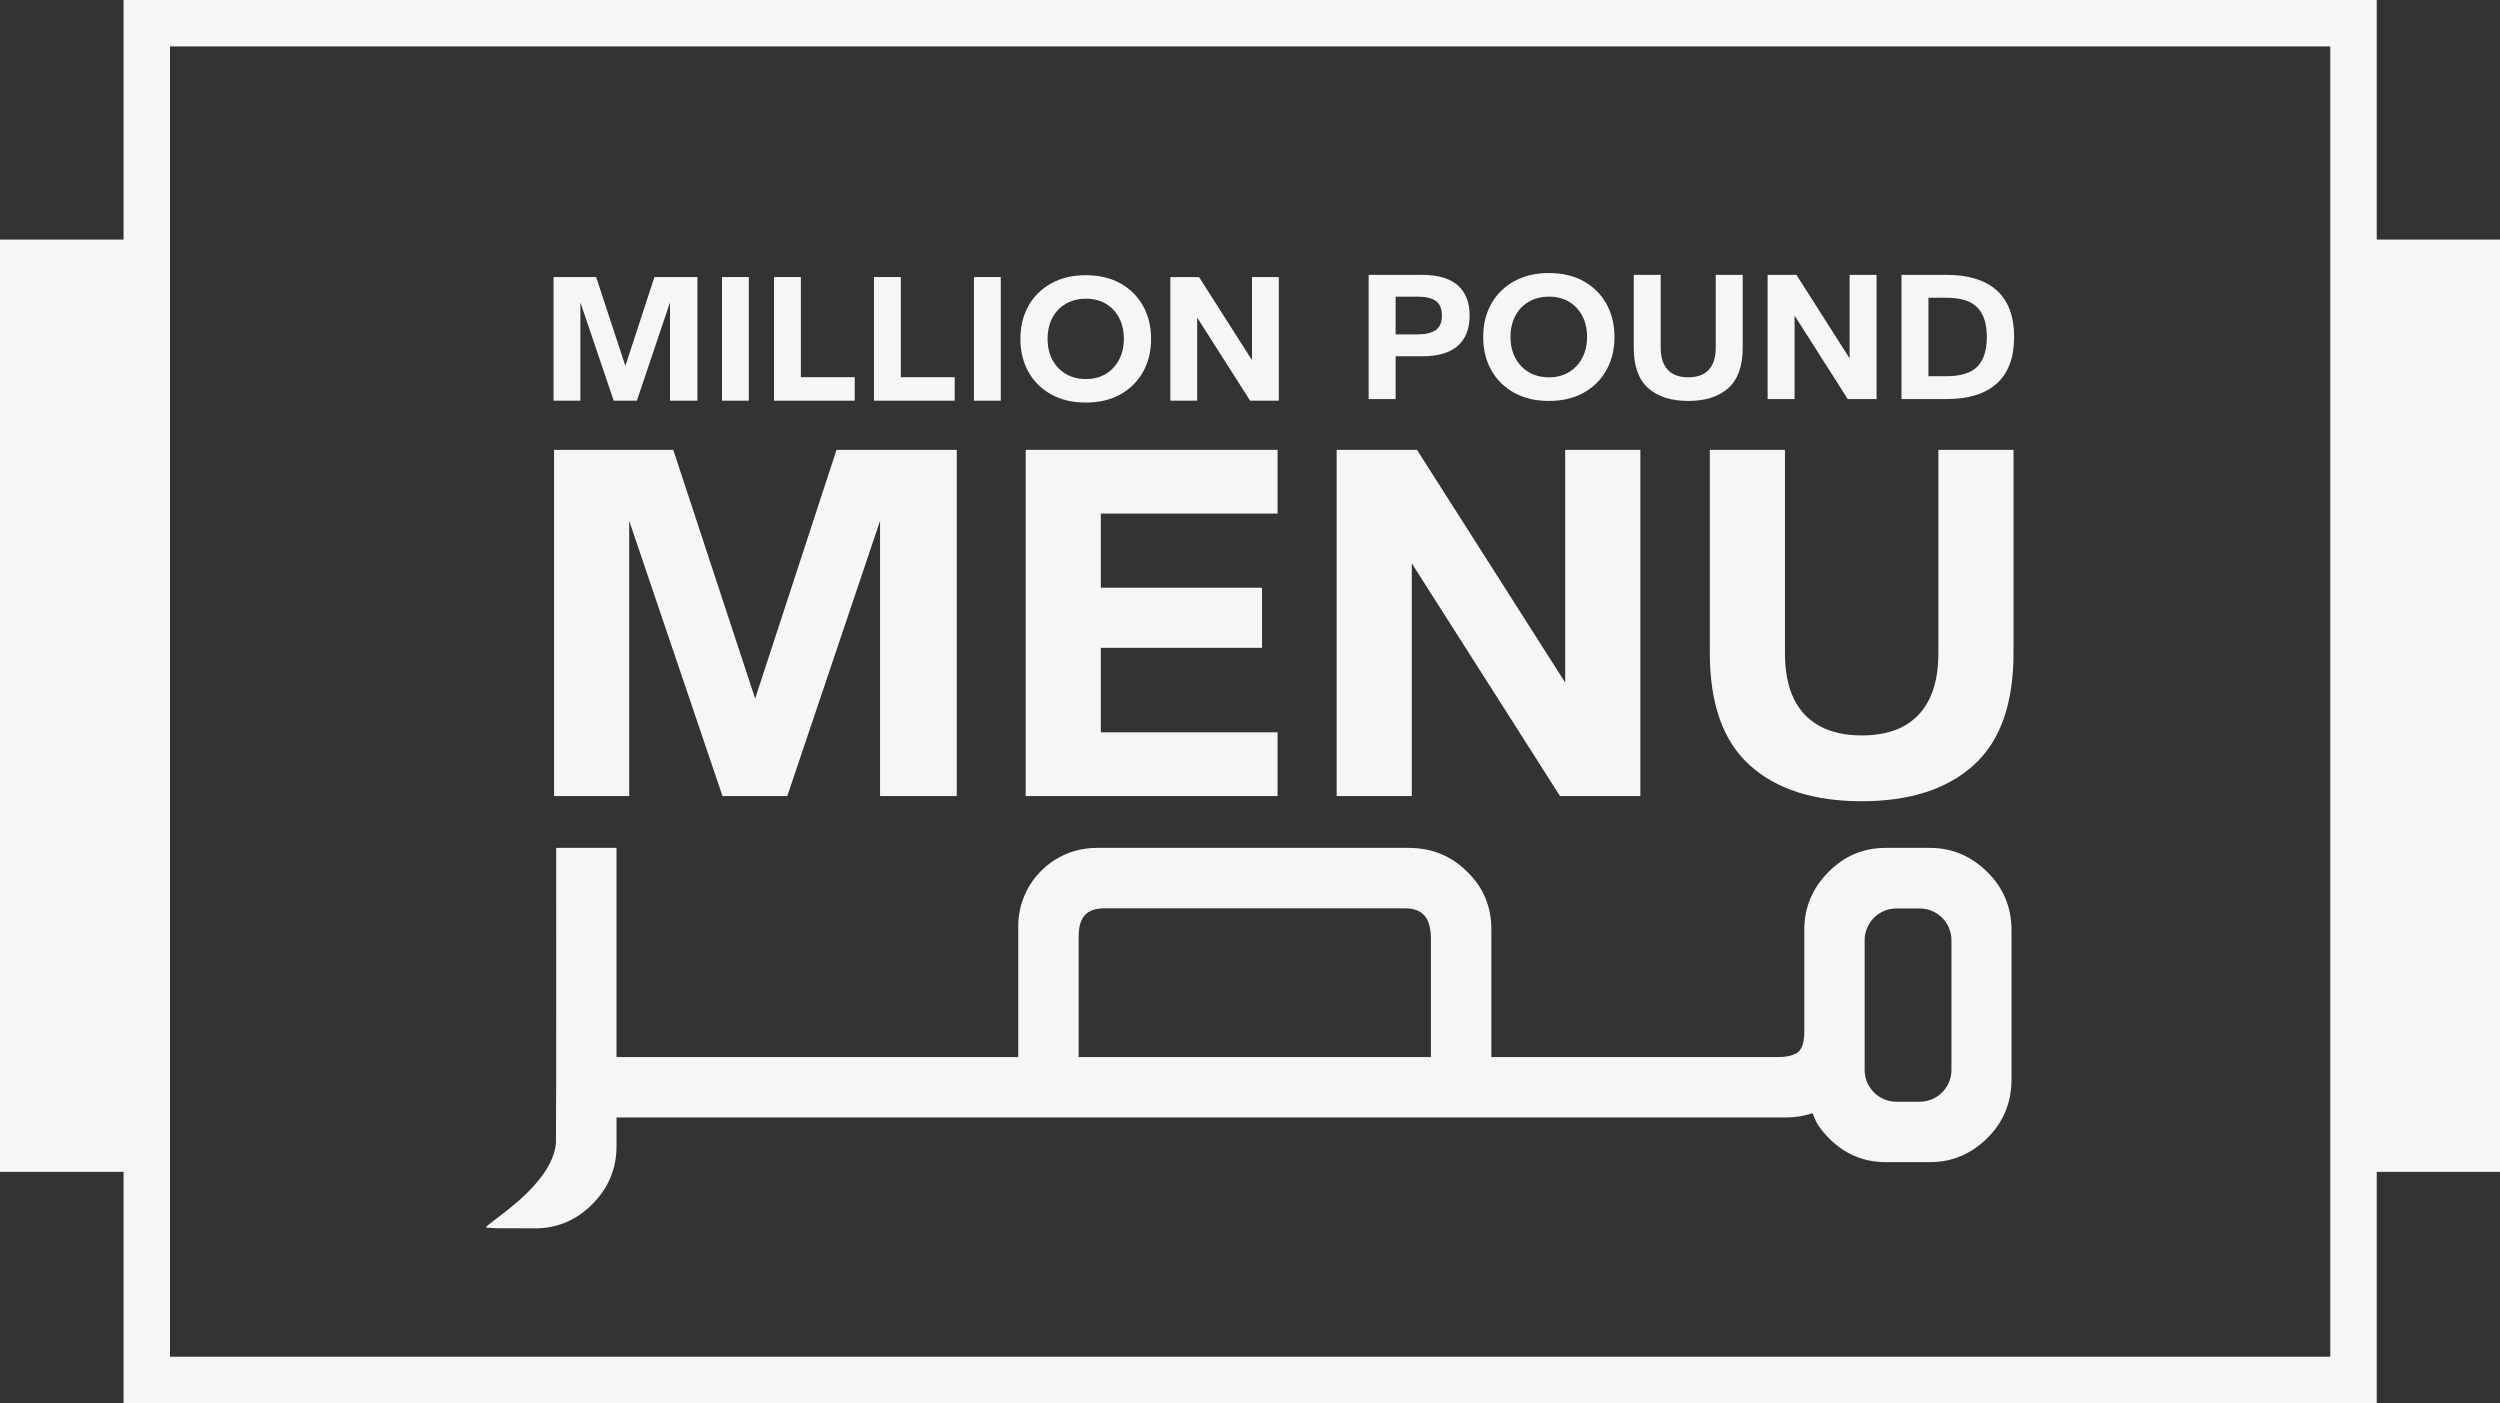
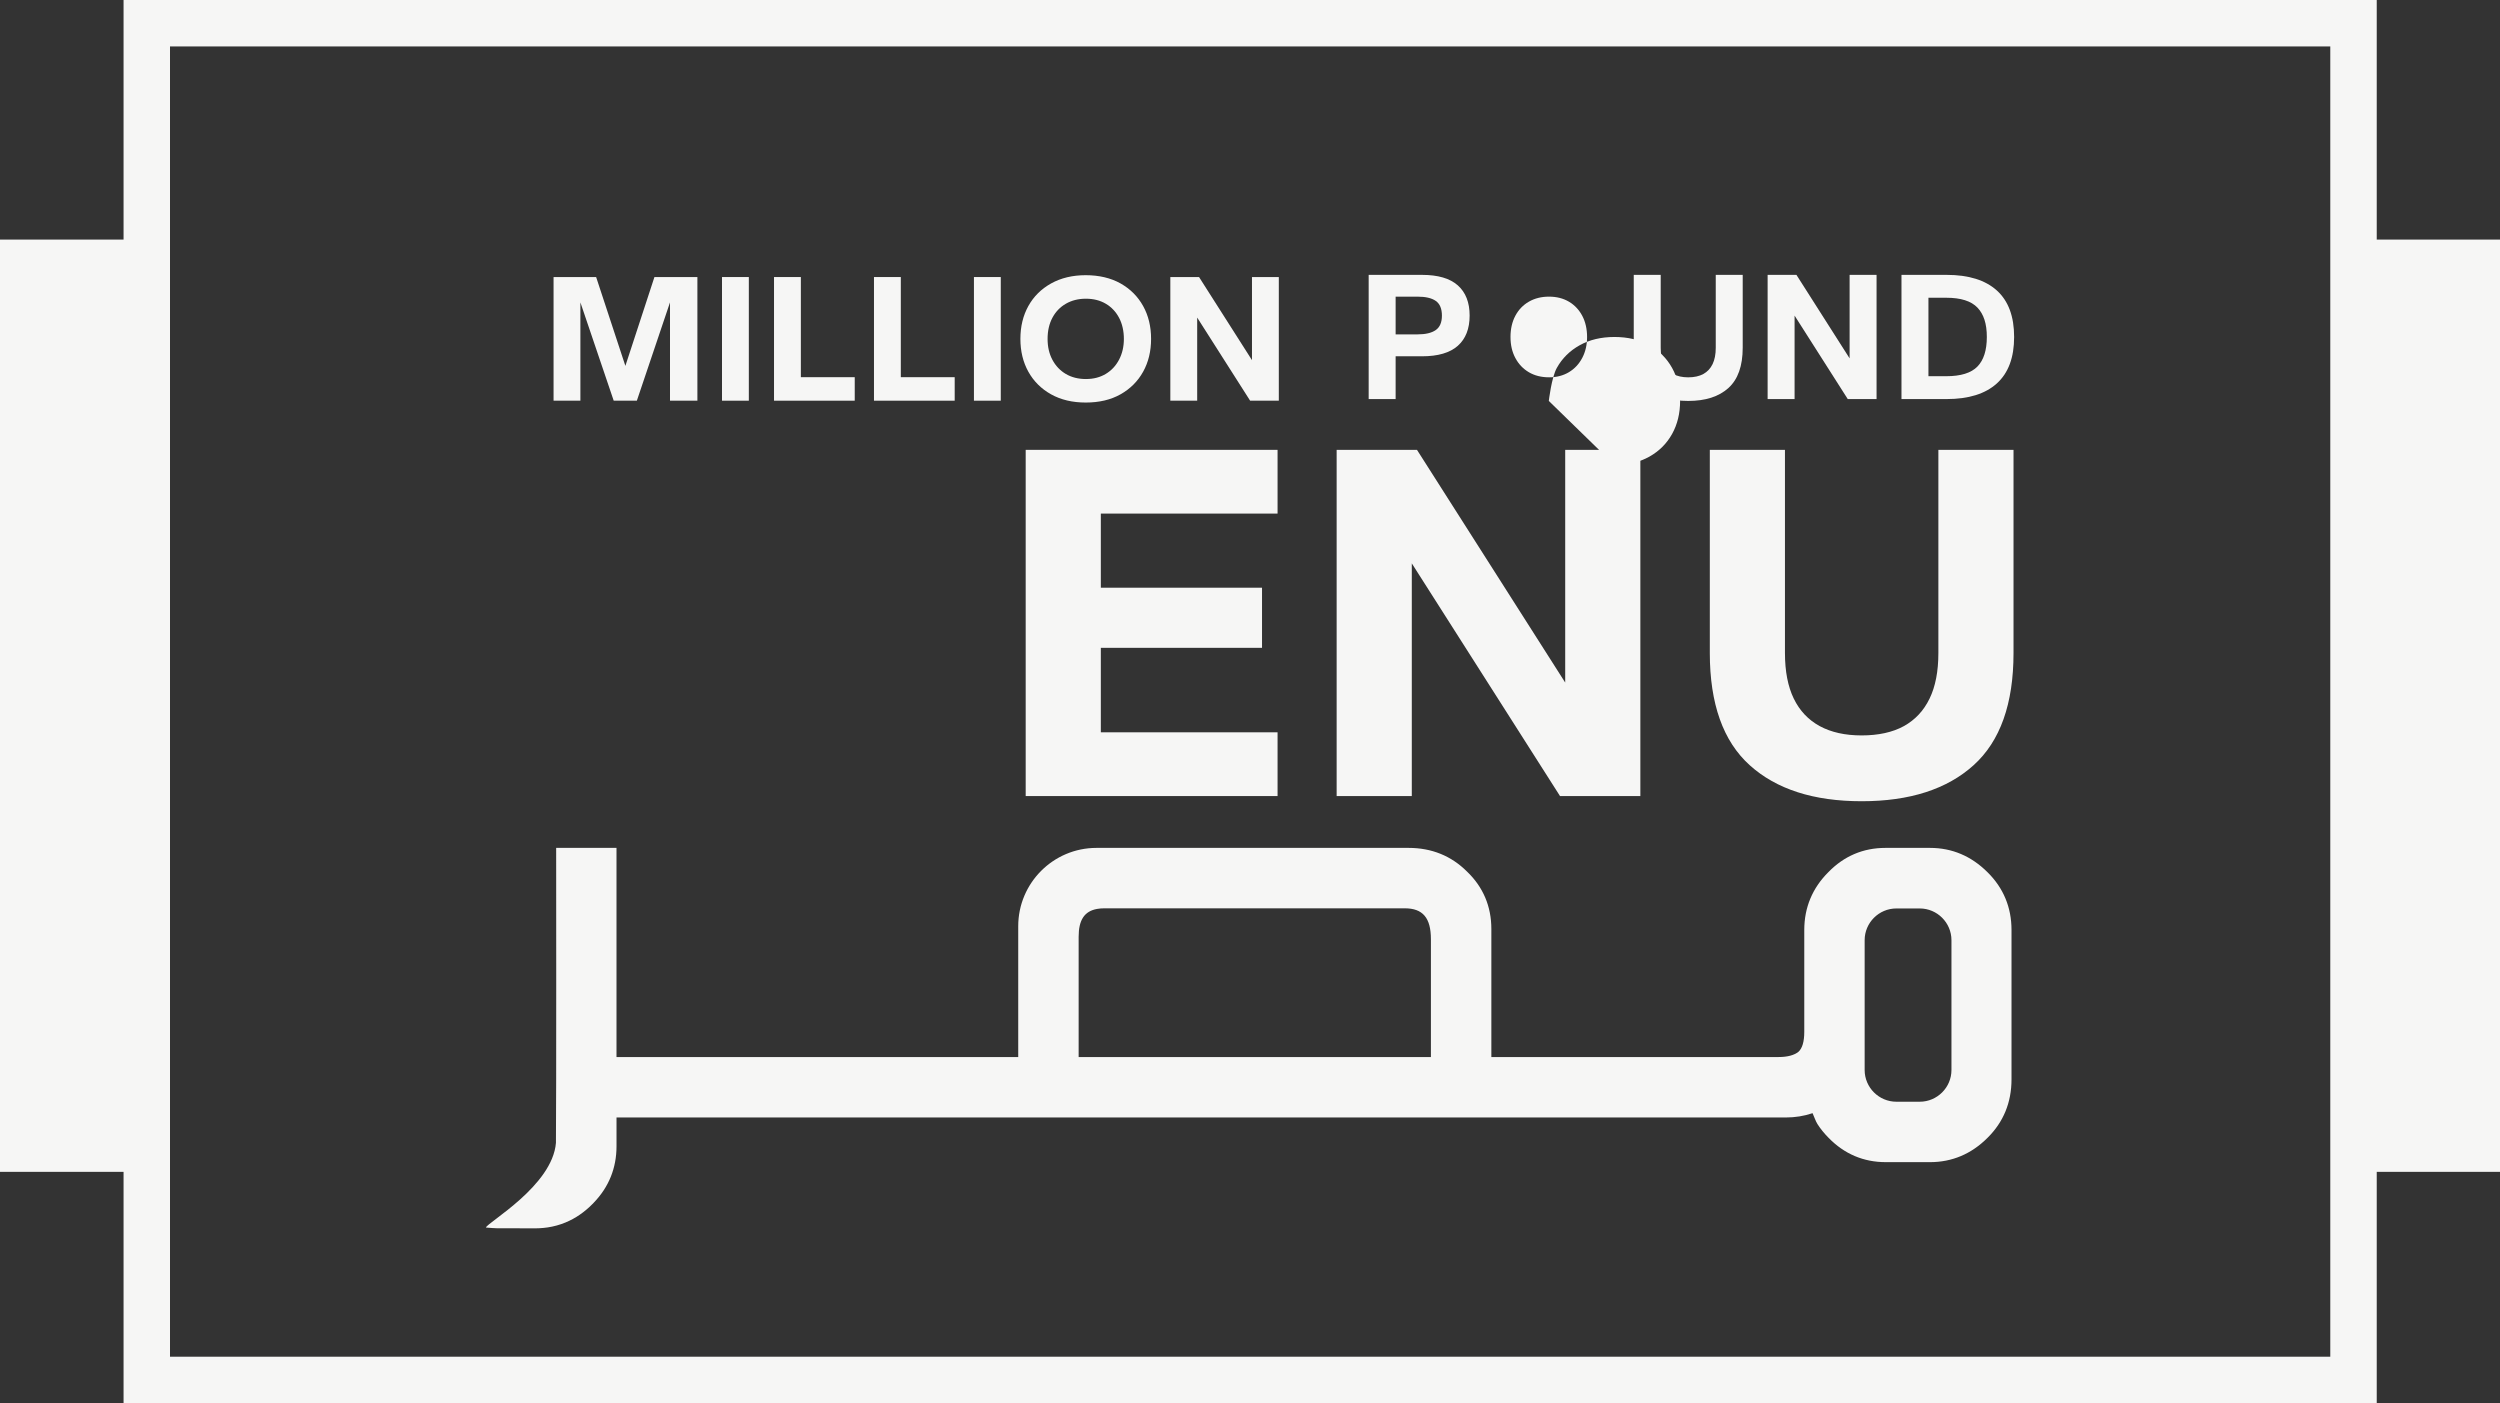
<svg xmlns="http://www.w3.org/2000/svg" id="Layer_1" data-name="Layer 1" viewBox="0 0 1200 673.5">
  <rect x="0" y="0" width="1200" height="673.5" fill="#333333" stroke="none" />
  <defs>
    <style>
      .cls-1 {
        fill: #f6f6f5;
        stroke-width: 0px;
      }
    </style>
  </defs>
  <polygon class="cls-1" points="265.71 192.33 265.71 132.98 286.14 132.98 300.18 175.63 314.13 132.98 334.75 132.98 334.75 192.33 321.6 192.33 321.6 145.15 305.69 192.33 294.58 192.33 278.59 145.15 278.59 192.33 265.71 192.33" />
  <rect class="cls-1" x="346.56" y="132.98" width="12.88" height="59.35" />
  <polygon class="cls-1" points="371.53 192.33 371.53 132.98 384.41 132.98 384.41 181.05 410.27 181.05 410.27 192.33 371.53 192.33" />
  <polygon class="cls-1" points="419.51 192.33 419.51 132.98 432.39 132.98 432.39 181.05 458.25 181.05 458.25 192.33 419.51 192.33" />
  <rect class="cls-1" x="467.49" y="132.98" width="12.88" height="59.35" />
  <path class="cls-1" d="M521.16,193.22c-6.4,0-11.95-1.32-16.66-3.95-4.71-2.64-8.34-6.25-10.89-10.84-2.55-4.59-3.82-9.85-3.82-15.77s1.27-11.18,3.82-15.77c2.55-4.59,6.19-8.2,10.93-10.84,4.74-2.64,10.28-3.96,16.61-3.96s12.03,1.32,16.71,3.96c4.68,2.64,8.29,6.25,10.84,10.84,2.55,4.59,3.82,9.85,3.82,15.77s-1.27,11.18-3.82,15.77c-2.55,4.59-6.16,8.2-10.84,10.84-4.68,2.64-10.25,3.95-16.71,3.95M521.33,181.93c3.55,0,6.69-.81,9.42-2.44,2.72-1.63,4.86-3.91,6.4-6.84,1.54-2.93,2.31-6.26,2.31-9.99s-.77-7.23-2.31-10.13c-1.54-2.9-3.67-5.15-6.4-6.75-2.72-1.6-5.9-2.4-9.51-2.4s-6.81.8-9.6,2.4c-2.78,1.6-4.95,3.85-6.49,6.75-1.54,2.9-2.31,6.28-2.31,10.13s.77,7.14,2.31,10.04c1.54,2.9,3.69,5.17,6.44,6.8,2.76,1.63,6,2.44,9.73,2.44" />
  <polygon class="cls-1" points="561.76 192.33 561.76 132.98 575.54 132.98 600.95 172.87 600.95 132.98 613.83 132.98 613.83 192.33 600.06 192.33 574.65 152.44 574.65 192.33 561.76 192.33" />
  <path class="cls-1" d="M656.96,191.55v-59.61h25.61c7.68,0,13.4,1.68,17.18,5.04,3.78,3.36,5.67,8.2,5.67,14.5s-1.89,11.14-5.67,14.5c-3.78,3.36-9.5,5.04-17.18,5.04h-12.67v20.52h-12.94ZM669.9,160.5h10.53c3.81,0,6.71-.68,8.7-2.05,1.99-1.37,2.99-3.69,2.99-6.96s-.98-5.68-2.95-7.05c-1.96-1.37-4.88-2.05-8.74-2.05h-10.53v18.11Z" />
-   <path class="cls-1" d="M743.43,192.45c-6.43,0-12-1.32-16.73-3.97-4.73-2.65-8.37-6.27-10.93-10.89-2.56-4.61-3.84-9.89-3.84-15.84s1.28-11.23,3.84-15.84c2.56-4.61,6.22-8.24,10.98-10.89,4.76-2.65,10.32-3.97,16.69-3.97s12.08,1.33,16.78,3.97c4.7,2.65,8.33,6.28,10.89,10.89,2.56,4.61,3.84,9.89,3.84,15.84s-1.28,11.23-3.84,15.84c-2.56,4.61-6.19,8.24-10.89,10.89-4.7,2.65-10.29,3.97-16.78,3.97M743.6,181.11c3.57,0,6.72-.82,9.46-2.45,2.74-1.64,4.88-3.93,6.42-6.87,1.55-2.95,2.32-6.29,2.32-10.04s-.77-7.26-2.32-10.17c-1.55-2.91-3.69-5.17-6.42-6.78-2.74-1.61-5.92-2.41-9.55-2.41s-6.84.8-9.64,2.41c-2.8,1.61-4.97,3.87-6.51,6.78-1.55,2.92-2.32,6.31-2.32,10.17s.77,7.17,2.32,10.08c1.55,2.92,3.7,5.19,6.47,6.83,2.77,1.64,6.02,2.45,9.77,2.45" />
+   <path class="cls-1" d="M743.43,192.45s1.28-11.23,3.84-15.84c2.56-4.61,6.22-8.24,10.98-10.89,4.76-2.65,10.32-3.97,16.69-3.97s12.08,1.33,16.78,3.97c4.7,2.65,8.33,6.28,10.89,10.89,2.56,4.61,3.84,9.89,3.84,15.84s-1.28,11.23-3.84,15.84c-2.56,4.61-6.19,8.24-10.89,10.89-4.7,2.65-10.29,3.97-16.78,3.97M743.6,181.11c3.57,0,6.72-.82,9.46-2.45,2.74-1.64,4.88-3.93,6.42-6.87,1.55-2.95,2.32-6.29,2.32-10.04s-.77-7.26-2.32-10.17c-1.55-2.91-3.69-5.17-6.42-6.78-2.74-1.61-5.92-2.41-9.55-2.41s-6.84.8-9.64,2.41c-2.8,1.61-4.97,3.87-6.51,6.78-1.55,2.92-2.32,6.31-2.32,10.17s.77,7.17,2.32,10.08c1.55,2.92,3.7,5.19,6.47,6.83,2.77,1.64,6.02,2.45,9.77,2.45" />
  <path class="cls-1" d="M810.35,192.45c-8.27,0-14.7-2.07-19.28-6.2-4.58-4.13-6.87-10.58-6.87-19.32v-34.98h12.94v34.98c0,3.16.51,5.77,1.52,7.85,1.01,2.08,2.5,3.66,4.46,4.73,1.96,1.07,4.37,1.61,7.23,1.61s5.34-.54,7.27-1.61c1.93-1.07,3.41-2.65,4.42-4.73,1.01-2.08,1.52-4.7,1.52-7.85v-34.98h12.94v34.98c0,8.74-2.29,15.19-6.87,19.32-4.58,4.14-11.01,6.2-19.28,6.2" />
  <polygon class="cls-1" points="848.46 191.55 848.46 131.94 862.29 131.94 887.81 172.01 887.81 131.94 900.75 131.94 900.75 191.55 886.92 191.55 861.4 151.49 861.4 191.55 848.46 191.55" />
  <path class="cls-1" d="M912.71,191.55v-59.61h21.68c10.53,0,18.56,2.5,24.09,7.49,5.53,5,8.3,12.43,8.3,22.31s-2.77,17.31-8.3,22.31c-5.53,5-13.56,7.5-24.09,7.5h-21.68ZM925.65,180.58h8.57c6.96,0,11.94-1.55,14.95-4.64,3-3.09,4.51-7.82,4.51-14.19s-1.5-10.95-4.51-14.1c-3.01-3.15-7.99-4.73-14.95-4.73h-8.57v37.66Z" />
-   <polygon class="cls-1" points="265.95 382.11 265.95 215.93 323.17 215.93 362.47 335.34 401.53 215.93 459.25 215.93 459.25 382.11 422.43 382.11 422.43 250.01 377.9 382.11 346.8 382.11 302.02 250.01 302.02 382.11 265.95 382.11" />
  <polygon class="cls-1" points="492.33 382.11 492.33 215.93 613.23 215.93 613.23 246.52 528.4 246.52 528.4 282.1 605.77 282.1 605.77 310.96 528.4 310.96 528.4 351.51 613.23 351.51 613.23 382.11 492.33 382.11" />
  <polygon class="cls-1" points="641.59 382.11 641.59 215.93 680.15 215.93 751.3 327.63 751.3 215.93 787.37 215.93 787.37 382.11 748.81 382.11 677.66 270.41 677.66 382.11 641.59 382.11" />
  <path class="cls-1" d="M893.6,384.59c-23.05,0-40.97-5.76-53.73-17.29-12.77-11.52-19.16-29.48-19.16-53.86v-97.52h36.07v97.52c0,8.79,1.41,16.09,4.23,21.89,2.82,5.81,6.97,10.2,12.44,13.19,5.47,2.98,12.19,4.48,20.15,4.48s14.88-1.49,20.28-4.48c5.39-2.99,9.49-7.38,12.31-13.19,2.82-5.8,4.23-13.1,4.23-21.89v-97.52h36.07v97.52c0,24.38-6.39,42.34-19.16,53.86-12.77,11.53-30.69,17.29-53.74,17.29" />
  <path class="cls-1" d="M953.99,418.66c-7.75-7.74-17.02-11.67-27.56-11.67h-21.43c-10.68,0-19.92,3.94-27.42,11.68-7.65,7.64-11.53,16.98-11.53,27.73v48.89c0,4.68-.94,7.9-2.79,9.57-2.11,1.68-5.35,2.52-9.62,2.52h-137.79v-61.44c0-10.88-3.94-20.17-11.68-27.58-7.54-7.54-16.98-11.37-28.04-11.37h-149.82c-20.71,0-37.56,16.85-37.56,37.56v62.83h-192.83v-100.39h-28.96s.12,120.91-.11,141.59c-1.67,20.62-32.87,38.15-33.62,40.64,2.27.15,3.88.35,5.5.35h5.27c8.15.02,4.68,0,12.82.03h.27c.59-.01,1.18-.02,1.75-.05,1.37-.06,2.71-.2,4.04-.39,2.99-.45,5.83-1.24,8.57-2.37.01-.01.03-.01.04-.02,4.71-1.95,9.03-4.91,12.91-8.85.2-.2.39-.4.58-.6,7.27-7.53,10.95-16.66,10.95-27.13v-13.8h561.26c4.46,0,8.78-.69,12.84-2.07.68,1.47,1.47,3.84,2.35,5.23,1.45,2.28,3.25,4.5,5.32,6.58,7.55,7.77,16.79,11.7,27.46,11.7h21.28c10.55,0,19.82-3.92,27.56-11.66,7.65-7.55,11.53-16.99,11.53-28.05v-71.72c0-10.86-3.88-20.19-11.53-27.74M686.83,507.38h-169.08v-57.75c0-8.02,2.76-12.26,8.86-13.35,1.07-.2,2.26-.29,3.55-.29h144.12c8.69,0,12.56,4.58,12.56,14.87v56.52ZM936.7,513.61c0,8.37-6.85,15.22-15.22,15.22h-11.23c-8.37,0-15.22-6.85-15.22-15.22v-62.33c0-8.37,6.85-15.22,15.22-15.22h11.23c8.37,0,15.22,6.85,15.22,15.22v62.33Z" />
  <path class="cls-1" d="M1140.83,115V0H59.31v115H0v447.49h59.31v111.01h1081.52v-111.01h59.17V115h-59.17ZM1118.54,651.22H81.6V22.29h1036.94v628.93Z" />
</svg>